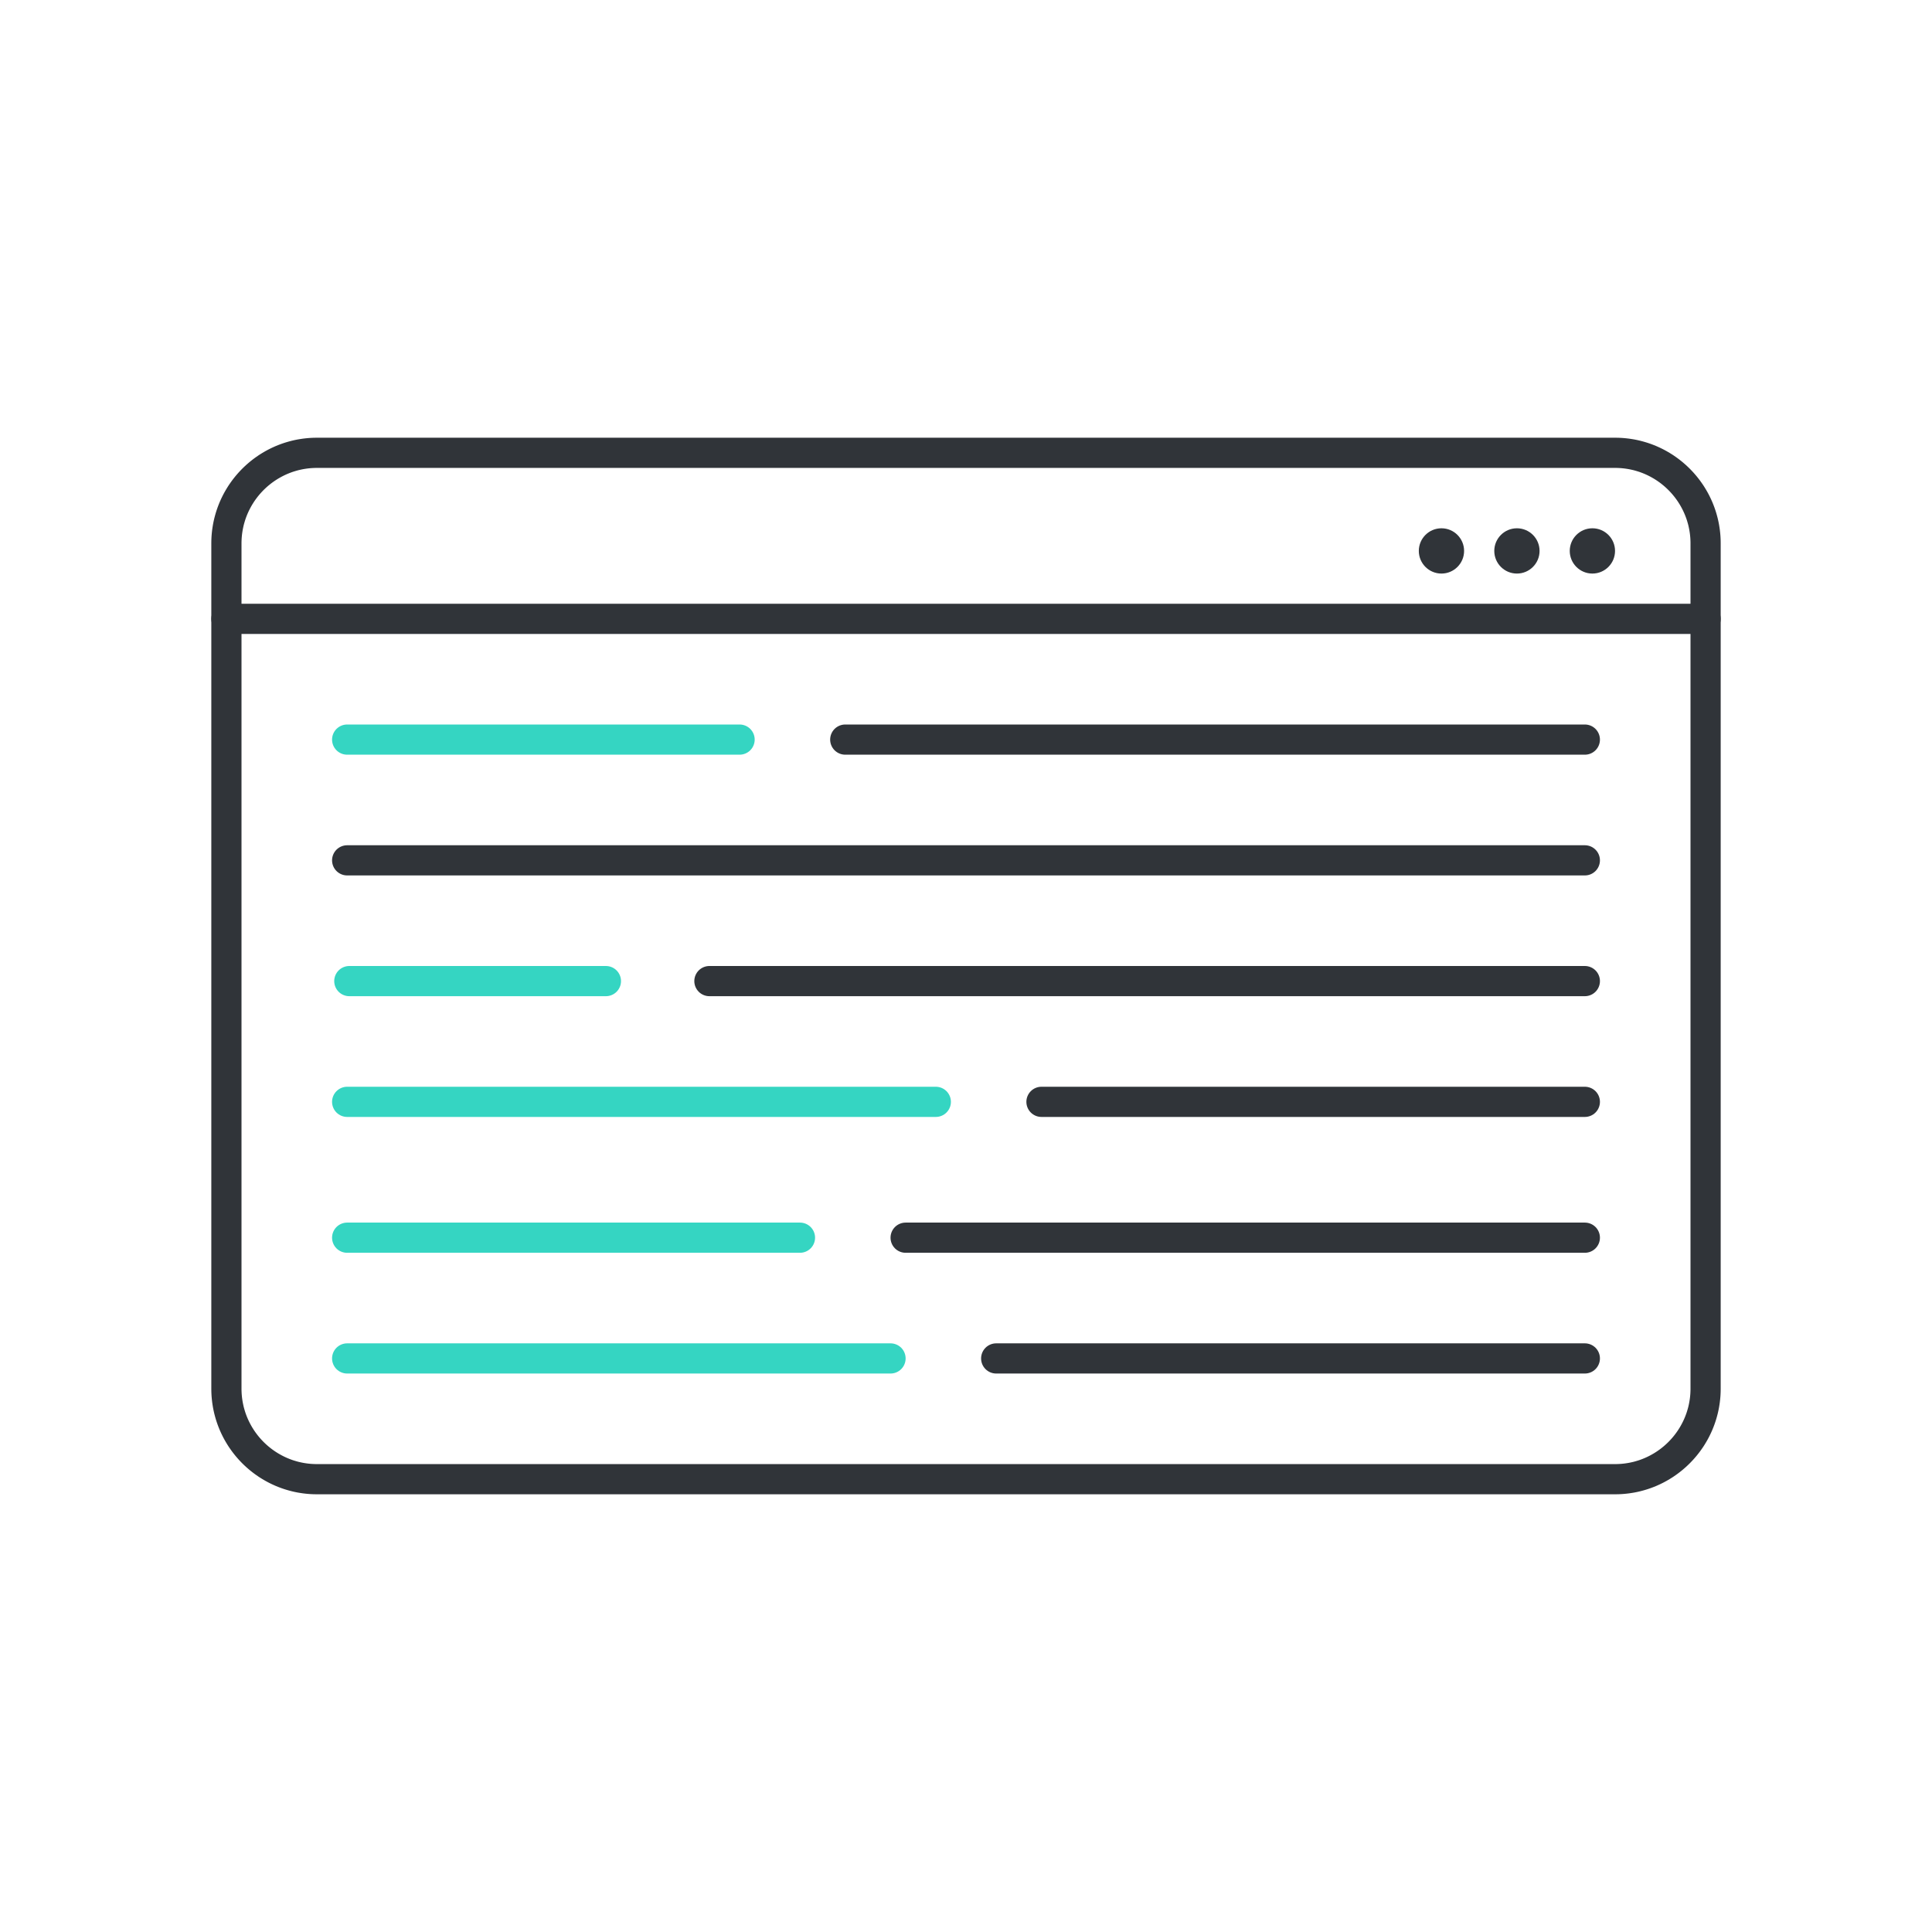
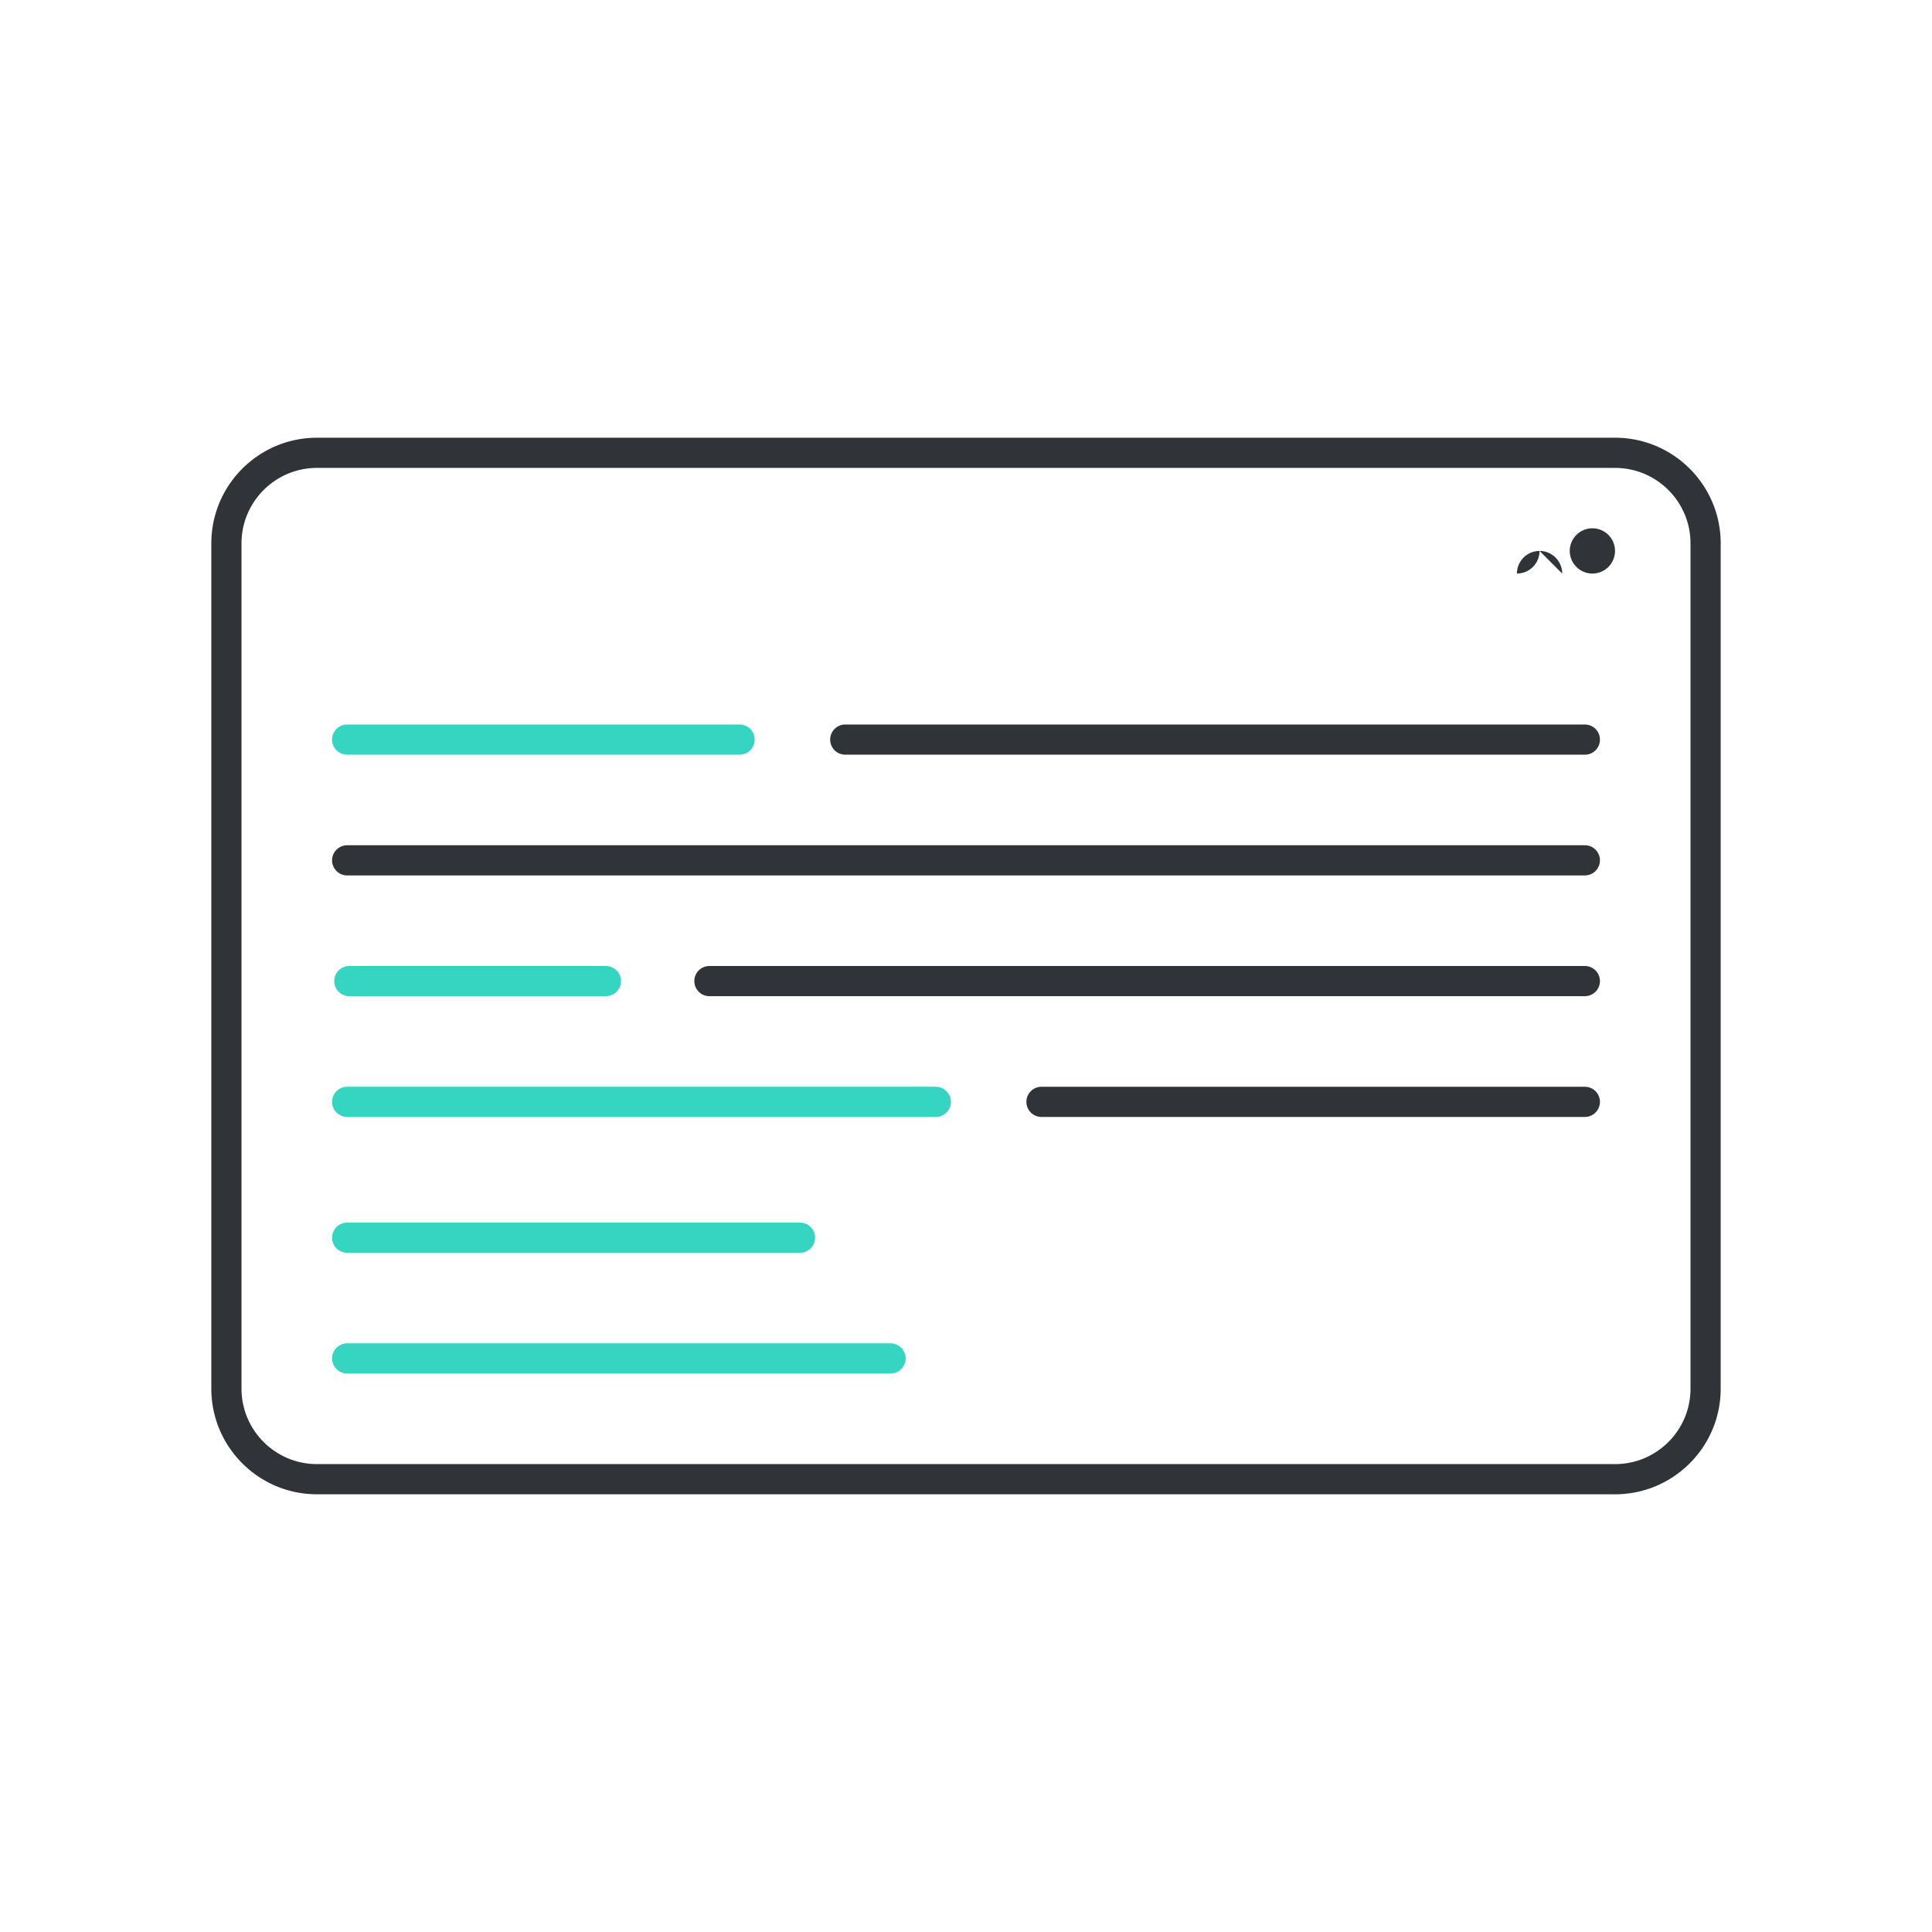
<svg xmlns="http://www.w3.org/2000/svg" xmlns:ns1="http://www.serif.com/" width="100%" height="100%" viewBox="0 0 128 128" version="1.1" xml:space="preserve" style="fill-rule:evenodd;clip-rule:evenodd;stroke-linecap:round;stroke-linejoin:round;stroke-miterlimit:10;">
  <rect id="Icon-Code" ns1:id="Icon Code" x="0" y="0" width="128" height="128" style="fill:none;" />
-   <path d="M97,36.5c0,0.828 -0.672,1.5 -1.5,1.5c-0.828,0 -1.5,-0.672 -1.5,-1.5c0,-0.828 0.672,-1.5 1.5,-1.5c0.828,0 1.5,0.672 1.5,1.5" style="fill:#303439;fill-rule:nonzero;" />
-   <path d="M102,36.5c0,0.828 -0.672,1.5 -1.5,1.5c-0.828,0 -1.5,-0.672 -1.5,-1.5c0,-0.828 0.672,-1.5 1.5,-1.5c0.828,0 1.5,0.672 1.5,1.5" style="fill:#303439;fill-rule:nonzero;" />
+   <path d="M102,36.5c0,0.828 -0.672,1.5 -1.5,1.5c0,-0.828 0.672,-1.5 1.5,-1.5c0.828,0 1.5,0.672 1.5,1.5" style="fill:#303439;fill-rule:nonzero;" />
  <path d="M107,36.5c0,0.828 -0.672,1.5 -1.5,1.5c-0.828,0 -1.5,-0.672 -1.5,-1.5c0,-0.828 0.672,-1.5 1.5,-1.5c0.828,0 1.5,0.672 1.5,1.5" style="fill:#303439;fill-rule:nonzero;" />
  <path d="M23,49l26,0" style="fill:none;stroke:#35d5c2;stroke-width:2px;" />
  <path d="M56,49l49,0" style="fill:none;stroke:#303439;stroke-width:2px;" />
  <path d="M23,57l82,0" style="fill:none;stroke:#303439;stroke-width:2px;" />
  <path d="M23,90l36,0" style="fill:none;stroke:#35d5c2;stroke-width:2px;" />
  <path d="M23.143,65l17,0" style="fill:none;stroke:#35d5c2;stroke-width:2px;" />
  <path d="M47,65l58,0" style="fill:none;stroke:#303439;stroke-width:2px;" />
  <path d="M23,73l39,0" style="fill:none;stroke:#35d5c2;stroke-width:2px;" />
  <path d="M69,73l36,0" style="fill:none;stroke:#303439;stroke-width:2px;" />
-   <path d="M66,90l39,0" style="fill:none;stroke:#303439;stroke-width:2px;" />
  <path d="M23,82l30,0" style="fill:none;stroke:#35d5c2;stroke-width:2px;" />
-   <path d="M60,82l45,0" style="fill:none;stroke:#303439;stroke-width:2px;" />
-   <path d="M15,41l98,0" style="fill:none;stroke:#303439;stroke-width:2px;stroke-linecap:butt;" />
  <path d="M107.09,29.001l0.091,0.001l0.089,0.003l0.09,0.004l0.089,0.005l0.089,0.006l0.089,0.008l0.088,0.008l0.088,0.01l0.088,0.01l0.087,0.012l0.087,0.013l0.087,0.014l0.086,0.014l0.086,0.016l0.086,0.017l0.085,0.018l0.085,0.019l0.084,0.02l0.085,0.022l0.083,0.022l0.083,0.023l0.083,0.024l0.083,0.025l0.082,0.026l0.081,0.027l0.081,0.028l0.081,0.029l0.08,0.03l0.08,0.031l0.079,0.032l0.079,0.032l0.078,0.034l0.078,0.035l0.077,0.035l0.077,0.037l0.076,0.037l0.076,0.038l0.075,0.039l0.074,0.04l0.075,0.041l0.073,0.042l0.073,0.043l0.073,0.043l0.071,0.044l0.072,0.045l0.071,0.046l0.07,0.047l0.069,0.048l0.069,0.048l0.068,0.049l0.068,0.05l0.067,0.051l0.067,0.052l0.065,0.052l0.066,0.053l0.064,0.054l0.064,0.055l0.063,0.055l0.063,0.056l0.061,0.057l0.062,0.058l0.06,0.058l0.06,0.059l0.059,0.06l0.058,0.06l0.058,0.062l0.057,0.061l0.056,0.063l0.055,0.063l0.055,0.064l0.054,0.064l0.053,0.066l0.052,0.065l0.052,0.067l0.051,0.067l0.05,0.068l0.049,0.068l0.048,0.069l0.048,0.069l0.047,0.07l0.046,0.071l0.045,0.072l0.044,0.071l0.043,0.073l0.043,0.073l0.042,0.073l0.041,0.075l0.04,0.074l0.039,0.075l0.038,0.076l0.037,0.076l0.037,0.077l0.035,0.077l0.035,0.078l0.034,0.078l0.032,0.079l0.032,0.079l0.031,0.08l0.03,0.08l0.029,0.081l0.028,0.081l0.027,0.081l0.026,0.082l0.025,0.083l0.024,0.083l0.023,0.083l0.022,0.083l0.022,0.085l0.02,0.084l0.019,0.085l0.018,0.085l0.017,0.086l0.016,0.086l0.014,0.086l0.014,0.087l0.013,0.087l0.012,0.087l0.01,0.088l0.01,0.088l0.008,0.088l0.008,0.089l0.006,0.089l0.005,0.089l0.004,0.09l0.003,0.089l0.001,0.091l0.001,0.09l0,56l-0.001,0.09l-0.001,0.091l-0.003,0.089l-0.004,0.09l-0.005,0.089l-0.006,0.089l-0.008,0.089l-0.008,0.088l-0.01,0.088l-0.01,0.088l-0.012,0.087l-0.013,0.087l-0.014,0.087l-0.014,0.086l-0.016,0.086l-0.017,0.086l-0.018,0.085l-0.019,0.085l-0.02,0.084l-0.022,0.085l-0.022,0.083l-0.023,0.083l-0.024,0.083l-0.025,0.083l-0.026,0.082l-0.027,0.081l-0.028,0.081l-0.029,0.081l-0.03,0.08l-0.031,0.08l-0.032,0.079l-0.032,0.079l-0.034,0.078l-0.035,0.078l-0.035,0.077l-0.037,0.077l-0.037,0.076l-0.038,0.076l-0.039,0.075l-0.04,0.074l-0.041,0.075l-0.042,0.073l-0.043,0.073l-0.043,0.073l-0.044,0.071l-0.045,0.072l-0.046,0.071l-0.047,0.07l-0.048,0.069l-0.048,0.069l-0.049,0.068l-0.05,0.068l-0.051,0.067l-0.052,0.067l-0.052,0.065l-0.053,0.066l-0.054,0.064l-0.055,0.064l-0.055,0.063l-0.056,0.063l-0.057,0.061l-0.058,0.062l-0.058,0.06l-0.059,0.06l-0.06,0.059l-0.06,0.058l-0.062,0.058l-0.061,0.057l-0.063,0.056l-0.063,0.055l-0.064,0.055l-0.064,0.054l-0.066,0.053l-0.065,0.052l-0.067,0.052l-0.067,0.051l-0.068,0.05l-0.068,0.049l-0.069,0.048l-0.069,0.048l-0.07,0.047l-0.071,0.046l-0.072,0.045l-0.071,0.044l-0.073,0.043l-0.073,0.043l-0.073,0.042l-0.075,0.041l-0.074,0.04l-0.075,0.039l-0.076,0.038l-0.076,0.037l-0.077,0.037l-0.077,0.035l-0.078,0.035l-0.078,0.034l-0.079,0.032l-0.079,0.032l-0.08,0.031l-0.08,0.03l-0.081,0.029l-0.081,0.028l-0.081,0.027l-0.082,0.026l-0.083,0.025l-0.083,0.024l-0.083,0.023l-0.083,0.022l-0.085,0.022l-0.084,0.02l-0.085,0.019l-0.085,0.018l-0.086,0.017l-0.086,0.016l-0.086,0.014l-0.087,0.014l-0.087,0.013l-0.087,0.012l-0.088,0.01l-0.088,0.01l-0.088,0.008l-0.089,0.008l-0.089,0.006l-0.089,0.005l-0.09,0.004l-0.089,0.003l-0.091,0.001l-0.09,0.001l-86,0l-0.09,-0.001l-0.091,-0.001l-0.089,-0.003l-0.09,-0.004l-0.089,-0.005l-0.089,-0.006l-0.089,-0.008l-0.088,-0.008l-0.088,-0.01l-0.088,-0.01l-0.087,-0.012l-0.087,-0.013l-0.087,-0.014l-0.086,-0.014l-0.086,-0.016l-0.086,-0.017l-0.085,-0.018l-0.085,-0.019l-0.084,-0.02l-0.085,-0.022l-0.083,-0.022l-0.083,-0.023l-0.083,-0.024l-0.083,-0.025l-0.082,-0.026l-0.081,-0.027l-0.081,-0.028l-0.081,-0.029l-0.08,-0.03l-0.08,-0.031l-0.079,-0.032l-0.079,-0.032l-0.078,-0.034l-0.078,-0.035l-0.077,-0.035l-0.077,-0.037l-0.076,-0.037l-0.076,-0.038l-0.075,-0.039l-0.074,-0.04l-0.075,-0.041l-0.073,-0.042l-0.073,-0.043l-0.073,-0.043l-0.071,-0.044l-0.072,-0.045l-0.071,-0.046l-0.07,-0.047l-0.069,-0.048l-0.069,-0.048l-0.068,-0.049l-0.068,-0.05l-0.067,-0.051l-0.067,-0.052l-0.065,-0.052l-0.066,-0.053l-0.064,-0.054l-0.064,-0.055l-0.063,-0.055l-0.063,-0.056l-0.061,-0.057l-0.062,-0.058l-0.06,-0.058l-0.06,-0.059l-0.059,-0.06l-0.058,-0.06l-0.058,-0.062l-0.057,-0.061l-0.056,-0.063l-0.055,-0.063l-0.055,-0.064l-0.054,-0.064l-0.053,-0.066l-0.052,-0.065l-0.052,-0.067l-0.051,-0.067l-0.05,-0.068l-0.049,-0.068l-0.048,-0.069l-0.048,-0.069l-0.047,-0.07l-0.046,-0.071l-0.045,-0.072l-0.044,-0.071l-0.043,-0.073l-0.043,-0.073l-0.042,-0.073l-0.041,-0.075l-0.04,-0.074l-0.039,-0.075l-0.038,-0.076l-0.037,-0.076l-0.037,-0.077l-0.035,-0.077l-0.035,-0.078l-0.034,-0.078l-0.032,-0.079l-0.032,-0.079l-0.031,-0.08l-0.03,-0.08l-0.029,-0.081l-0.028,-0.081l-0.027,-0.081l-0.026,-0.082l-0.025,-0.083l-0.024,-0.083l-0.023,-0.083l-0.022,-0.083l-0.022,-0.085l-0.02,-0.084l-0.019,-0.085l-0.018,-0.085l-0.017,-0.086l-0.016,-0.086l-0.014,-0.086l-0.014,-0.087l-0.013,-0.087l-0.012,-0.087l-0.01,-0.088l-0.01,-0.088l-0.008,-0.088l-0.008,-0.089l-0.006,-0.089l-0.005,-0.089l-0.004,-0.09l-0.003,-0.089l-0.001,-0.091l-0.001,-0.09l0,-56l0.001,-0.09l0.001,-0.091l0.003,-0.089l0.004,-0.09l0.005,-0.089l0.006,-0.089l0.008,-0.089l0.008,-0.088l0.01,-0.088l0.01,-0.088l0.012,-0.087l0.013,-0.087l0.014,-0.087l0.014,-0.086l0.016,-0.086l0.017,-0.086l0.018,-0.085l0.019,-0.085l0.02,-0.084l0.022,-0.085l0.022,-0.083l0.023,-0.083l0.024,-0.083l0.025,-0.083l0.026,-0.082l0.027,-0.081l0.028,-0.081l0.029,-0.081l0.03,-0.08l0.031,-0.08l0.032,-0.079l0.032,-0.079l0.034,-0.078l0.035,-0.078l0.035,-0.077l0.037,-0.077l0.037,-0.076l0.038,-0.076l0.039,-0.075l0.04,-0.074l0.041,-0.075l0.042,-0.073l0.043,-0.073l0.043,-0.073l0.044,-0.071l0.045,-0.072l0.046,-0.071l0.047,-0.07l0.048,-0.069l0.048,-0.069l0.049,-0.068l0.05,-0.068l0.051,-0.067l0.052,-0.067l0.052,-0.065l0.053,-0.066l0.054,-0.064l0.055,-0.064l0.055,-0.063l0.056,-0.063l0.057,-0.061l0.058,-0.062l0.058,-0.06l0.059,-0.06l0.06,-0.059l0.06,-0.058l0.062,-0.058l0.061,-0.057l0.063,-0.056l0.063,-0.055l0.064,-0.055l0.064,-0.054l0.066,-0.053l0.065,-0.052l0.067,-0.052l0.067,-0.051l0.068,-0.05l0.068,-0.049l0.069,-0.048l0.069,-0.048l0.07,-0.047l0.071,-0.046l0.072,-0.045l0.071,-0.044l0.073,-0.043l0.073,-0.043l0.073,-0.042l0.075,-0.041l0.074,-0.04l0.075,-0.039l0.076,-0.038l0.076,-0.037l0.077,-0.037l0.077,-0.035l0.078,-0.035l0.078,-0.034l0.079,-0.032l0.079,-0.032l0.08,-0.031l0.08,-0.03l0.081,-0.029l0.081,-0.028l0.081,-0.027l0.082,-0.026l0.083,-0.025l0.083,-0.024l0.083,-0.023l0.083,-0.022l0.085,-0.022l0.084,-0.02l0.085,-0.019l0.085,-0.018l0.086,-0.017l0.086,-0.016l0.086,-0.014l0.087,-0.014l0.087,-0.013l0.087,-0.012l0.088,-0.01l0.088,-0.01l0.088,-0.008l0.089,-0.008l0.089,-0.006l0.089,-0.005l0.09,-0.004l0.089,-0.003l0.091,-0.001l0.09,-0.001l86,0l0.09,0.001Zm-86.084,1.999l-0.071,0l-0.065,0.002l-0.064,0.002l-0.065,0.003l-0.064,0.003l-0.063,0.005l-0.064,0.005l-0.063,0.006l-0.063,0.007l-0.063,0.007l-0.062,0.009l-0.062,0.009l-0.062,0.01l-0.061,0.01l-0.062,0.012l-0.061,0.012l-0.06,0.013l-0.061,0.013l-0.06,0.014l-0.06,0.015l-0.059,0.016l-0.06,0.017l-0.059,0.017l-0.058,0.018l-0.058,0.018l-0.059,0.019l-0.057,0.02l-0.058,0.021l-0.057,0.021l-0.056,0.022l-0.057,0.023l-0.056,0.023l-0.056,0.024l-0.055,0.025l-0.055,0.025l-0.055,0.026l-0.054,0.027l-0.054,0.027l-0.054,0.028l-0.053,0.029l-0.053,0.029l-0.053,0.03l-0.052,0.03l-0.052,0.031l-0.051,0.032l-0.051,0.032l-0.051,0.033l-0.05,0.033l-0.049,0.034l-0.05,0.035l-0.049,0.035l-0.048,0.036l-0.048,0.036l-0.048,0.037l-0.047,0.038l-0.046,0.038l-0.047,0.038l-0.045,0.039l-0.046,0.04l-0.044,0.04l-0.045,0.041l-0.043,0.041l-0.044,0.042l-0.043,0.042l-0.042,0.043l-0.042,0.044l-0.041,0.043l-0.041,0.045l-0.04,0.044l-0.04,0.046l-0.039,0.045l-0.038,0.047l-0.038,0.046l-0.038,0.047l-0.037,0.048l-0.036,0.048l-0.036,0.048l-0.035,0.049l-0.035,0.05l-0.034,0.049l-0.033,0.05l-0.033,0.051l-0.032,0.051l-0.032,0.051l-0.031,0.052l-0.03,0.052l-0.03,0.053l-0.029,0.053l-0.029,0.053l-0.028,0.054l-0.027,0.054l-0.027,0.054l-0.026,0.055l-0.025,0.055l-0.025,0.055l-0.024,0.056l-0.023,0.056l-0.023,0.056l-0.022,0.057l-0.021,0.057l-0.021,0.058l-0.02,0.057l-0.019,0.059l-0.018,0.058l-0.018,0.059l-0.017,0.058l-0.017,0.06l-0.016,0.059l-0.015,0.06l-0.014,0.06l-0.013,0.061l-0.013,0.06l-0.012,0.061l-0.012,0.062l-0.01,0.061l-0.01,0.062l-0.009,0.062l-0.009,0.062l-0.007,0.063l-0.007,0.063l-0.006,0.063l-0.005,0.064l-0.005,0.063l-0.003,0.064l-0.003,0.065l-0.002,0.064l-0.002,0.065l0,0.071l0,55.988l0,0.071l0.002,0.065l0.002,0.064l0.003,0.065l0.003,0.064l0.005,0.063l0.005,0.064l0.006,0.063l0.007,0.063l0.007,0.063l0.009,0.062l0.009,0.062l0.01,0.062l0.01,0.061l0.012,0.062l0.012,0.061l0.013,0.06l0.013,0.061l0.014,0.06l0.015,0.06l0.016,0.059l0.017,0.06l0.017,0.058l0.018,0.059l0.018,0.058l0.019,0.059l0.02,0.057l0.021,0.058l0.021,0.057l0.022,0.057l0.023,0.056l0.023,0.056l0.024,0.056l0.025,0.055l0.025,0.055l0.026,0.055l0.027,0.054l0.027,0.054l0.028,0.054l0.029,0.053l0.029,0.053l0.03,0.053l0.03,0.052l0.031,0.052l0.032,0.051l0.032,0.051l0.033,0.051l0.033,0.05l0.034,0.049l0.035,0.05l0.035,0.049l0.036,0.048l0.036,0.048l0.037,0.048l0.038,0.047l0.038,0.046l0.038,0.047l0.039,0.045l0.04,0.046l0.04,0.044l0.041,0.045l0.041,0.043l0.042,0.044l0.042,0.043l0.043,0.042l0.044,0.042l0.043,0.041l0.045,0.041l0.044,0.04l0.046,0.04l0.045,0.039l0.047,0.038l0.046,0.038l0.047,0.038l0.048,0.037l0.048,0.036l0.048,0.036l0.049,0.035l0.05,0.035l0.049,0.034l0.05,0.033l0.051,0.033l0.051,0.032l0.051,0.032l0.052,0.031l0.052,0.03l0.053,0.03l0.053,0.029l0.053,0.029l0.054,0.028l0.054,0.027l0.054,0.027l0.055,0.026l0.055,0.025l0.055,0.025l0.056,0.024l0.056,0.023l0.057,0.023l0.056,0.022l0.057,0.021l0.058,0.021l0.057,0.02l0.058,0.019l0.059,0.018l0.059,0.018l0.058,0.017l0.06,0.017l0.059,0.016l0.06,0.015l0.06,0.014l0.061,0.013l0.06,0.013l0.061,0.012l0.062,0.012l0.061,0.01l0.062,0.01l0.062,0.009l0.063,0.009l0.062,0.007l0.063,0.007l0.063,0.006l0.064,0.005l0.063,0.005l0.064,0.003l0.065,0.003l0.064,0.002l0.065,0.002l0.071,0l85.988,0l0.071,0l0.065,-0.002l0.064,-0.002l0.065,-0.003l0.064,-0.003l0.063,-0.005l0.064,-0.005l0.063,-0.006l0.063,-0.007l0.062,-0.007l0.063,-0.009l0.062,-0.009l0.062,-0.01l0.061,-0.01l0.062,-0.012l0.061,-0.012l0.06,-0.013l0.061,-0.013l0.06,-0.014l0.06,-0.015l0.059,-0.016l0.06,-0.017l0.058,-0.017l0.059,-0.018l0.059,-0.018l0.058,-0.019l0.057,-0.02l0.058,-0.021l0.057,-0.021l0.056,-0.022l0.057,-0.023l0.056,-0.023l0.056,-0.024l0.055,-0.025l0.055,-0.025l0.055,-0.026l0.054,-0.027l0.054,-0.027l0.054,-0.028l0.053,-0.029l0.053,-0.029l0.053,-0.03l0.052,-0.03l0.052,-0.031l0.051,-0.032l0.051,-0.032l0.051,-0.033l0.05,-0.033l0.049,-0.034l0.05,-0.035l0.049,-0.035l0.048,-0.036l0.048,-0.036l0.048,-0.037l0.047,-0.038l0.046,-0.038l0.047,-0.038l0.045,-0.039l0.046,-0.04l0.044,-0.04l0.045,-0.041l0.043,-0.041l0.044,-0.042l0.043,-0.042l0.042,-0.043l0.042,-0.044l0.041,-0.043l0.041,-0.045l0.04,-0.044l0.04,-0.046l0.039,-0.045l0.038,-0.047l0.038,-0.046l0.038,-0.047l0.037,-0.048l0.036,-0.048l0.036,-0.048l0.035,-0.049l0.035,-0.05l0.034,-0.049l0.033,-0.05l0.033,-0.051l0.032,-0.051l0.032,-0.051l0.031,-0.052l0.03,-0.052l0.03,-0.053l0.029,-0.053l0.029,-0.053l0.028,-0.054l0.027,-0.054l0.027,-0.054l0.026,-0.055l0.025,-0.055l0.025,-0.055l0.024,-0.056l0.023,-0.056l0.023,-0.057l0.022,-0.056l0.021,-0.057l0.021,-0.058l0.02,-0.057l0.019,-0.058l0.018,-0.059l0.018,-0.059l0.017,-0.058l0.017,-0.06l0.016,-0.059l0.015,-0.06l0.014,-0.06l0.014,-0.061l0.012,-0.06l0.012,-0.061l0.012,-0.062l0.01,-0.061l0.01,-0.062l0.009,-0.062l0.009,-0.063l0.007,-0.062l0.007,-0.063l0.006,-0.063l0.005,-0.064l0.005,-0.063l0.003,-0.064l0.003,-0.065l0.002,-0.064l0.002,-0.065l0,-0.071l0,-55.988l0,-0.071l-0.002,-0.065l-0.002,-0.064l-0.003,-0.065l-0.003,-0.064l-0.005,-0.063l-0.005,-0.064l-0.006,-0.063l-0.007,-0.063l-0.007,-0.062l-0.009,-0.063l-0.009,-0.062l-0.01,-0.062l-0.01,-0.061l-0.012,-0.062l-0.012,-0.061l-0.013,-0.06l-0.013,-0.061l-0.014,-0.06l-0.015,-0.06l-0.016,-0.059l-0.017,-0.06l-0.017,-0.058l-0.018,-0.059l-0.018,-0.059l-0.019,-0.058l-0.02,-0.057l-0.021,-0.058l-0.021,-0.057l-0.022,-0.056l-0.023,-0.057l-0.023,-0.056l-0.024,-0.056l-0.025,-0.055l-0.025,-0.055l-0.026,-0.055l-0.027,-0.054l-0.027,-0.054l-0.028,-0.054l-0.029,-0.053l-0.029,-0.053l-0.03,-0.053l-0.03,-0.052l-0.031,-0.052l-0.032,-0.051l-0.032,-0.051l-0.033,-0.051l-0.033,-0.05l-0.034,-0.049l-0.035,-0.05l-0.035,-0.049l-0.036,-0.048l-0.036,-0.048l-0.037,-0.048l-0.038,-0.047l-0.038,-0.046l-0.038,-0.047l-0.039,-0.045l-0.04,-0.046l-0.04,-0.044l-0.041,-0.045l-0.041,-0.043l-0.042,-0.044l-0.043,-0.043l-0.042,-0.042l-0.044,-0.042l-0.043,-0.041l-0.045,-0.041l-0.044,-0.04l-0.046,-0.04l-0.045,-0.039l-0.047,-0.038l-0.046,-0.038l-0.047,-0.038l-0.048,-0.037l-0.048,-0.036l-0.048,-0.036l-0.049,-0.035l-0.05,-0.035l-0.049,-0.034l-0.05,-0.033l-0.051,-0.033l-0.051,-0.032l-0.051,-0.032l-0.052,-0.031l-0.052,-0.03l-0.053,-0.03l-0.053,-0.029l-0.053,-0.029l-0.054,-0.028l-0.054,-0.027l-0.054,-0.027l-0.055,-0.026l-0.055,-0.025l-0.055,-0.025l-0.056,-0.024l-0.056,-0.023l-0.056,-0.023l-0.057,-0.022l-0.057,-0.021l-0.058,-0.021l-0.057,-0.02l-0.059,-0.019l-0.058,-0.018l-0.058,-0.018l-0.059,-0.017l-0.06,-0.017l-0.059,-0.016l-0.06,-0.015l-0.06,-0.014l-0.061,-0.013l-0.06,-0.013l-0.061,-0.012l-0.062,-0.012l-0.061,-0.01l-0.062,-0.01l-0.062,-0.009l-0.062,-0.009l-0.063,-0.007l-0.063,-0.007l-0.063,-0.006l-0.064,-0.005l-0.063,-0.005l-0.064,-0.003l-0.065,-0.003l-0.064,-0.002l-0.065,-0.002l-0.071,0l-85.988,0Z" style="fill:#303439;" />
</svg>